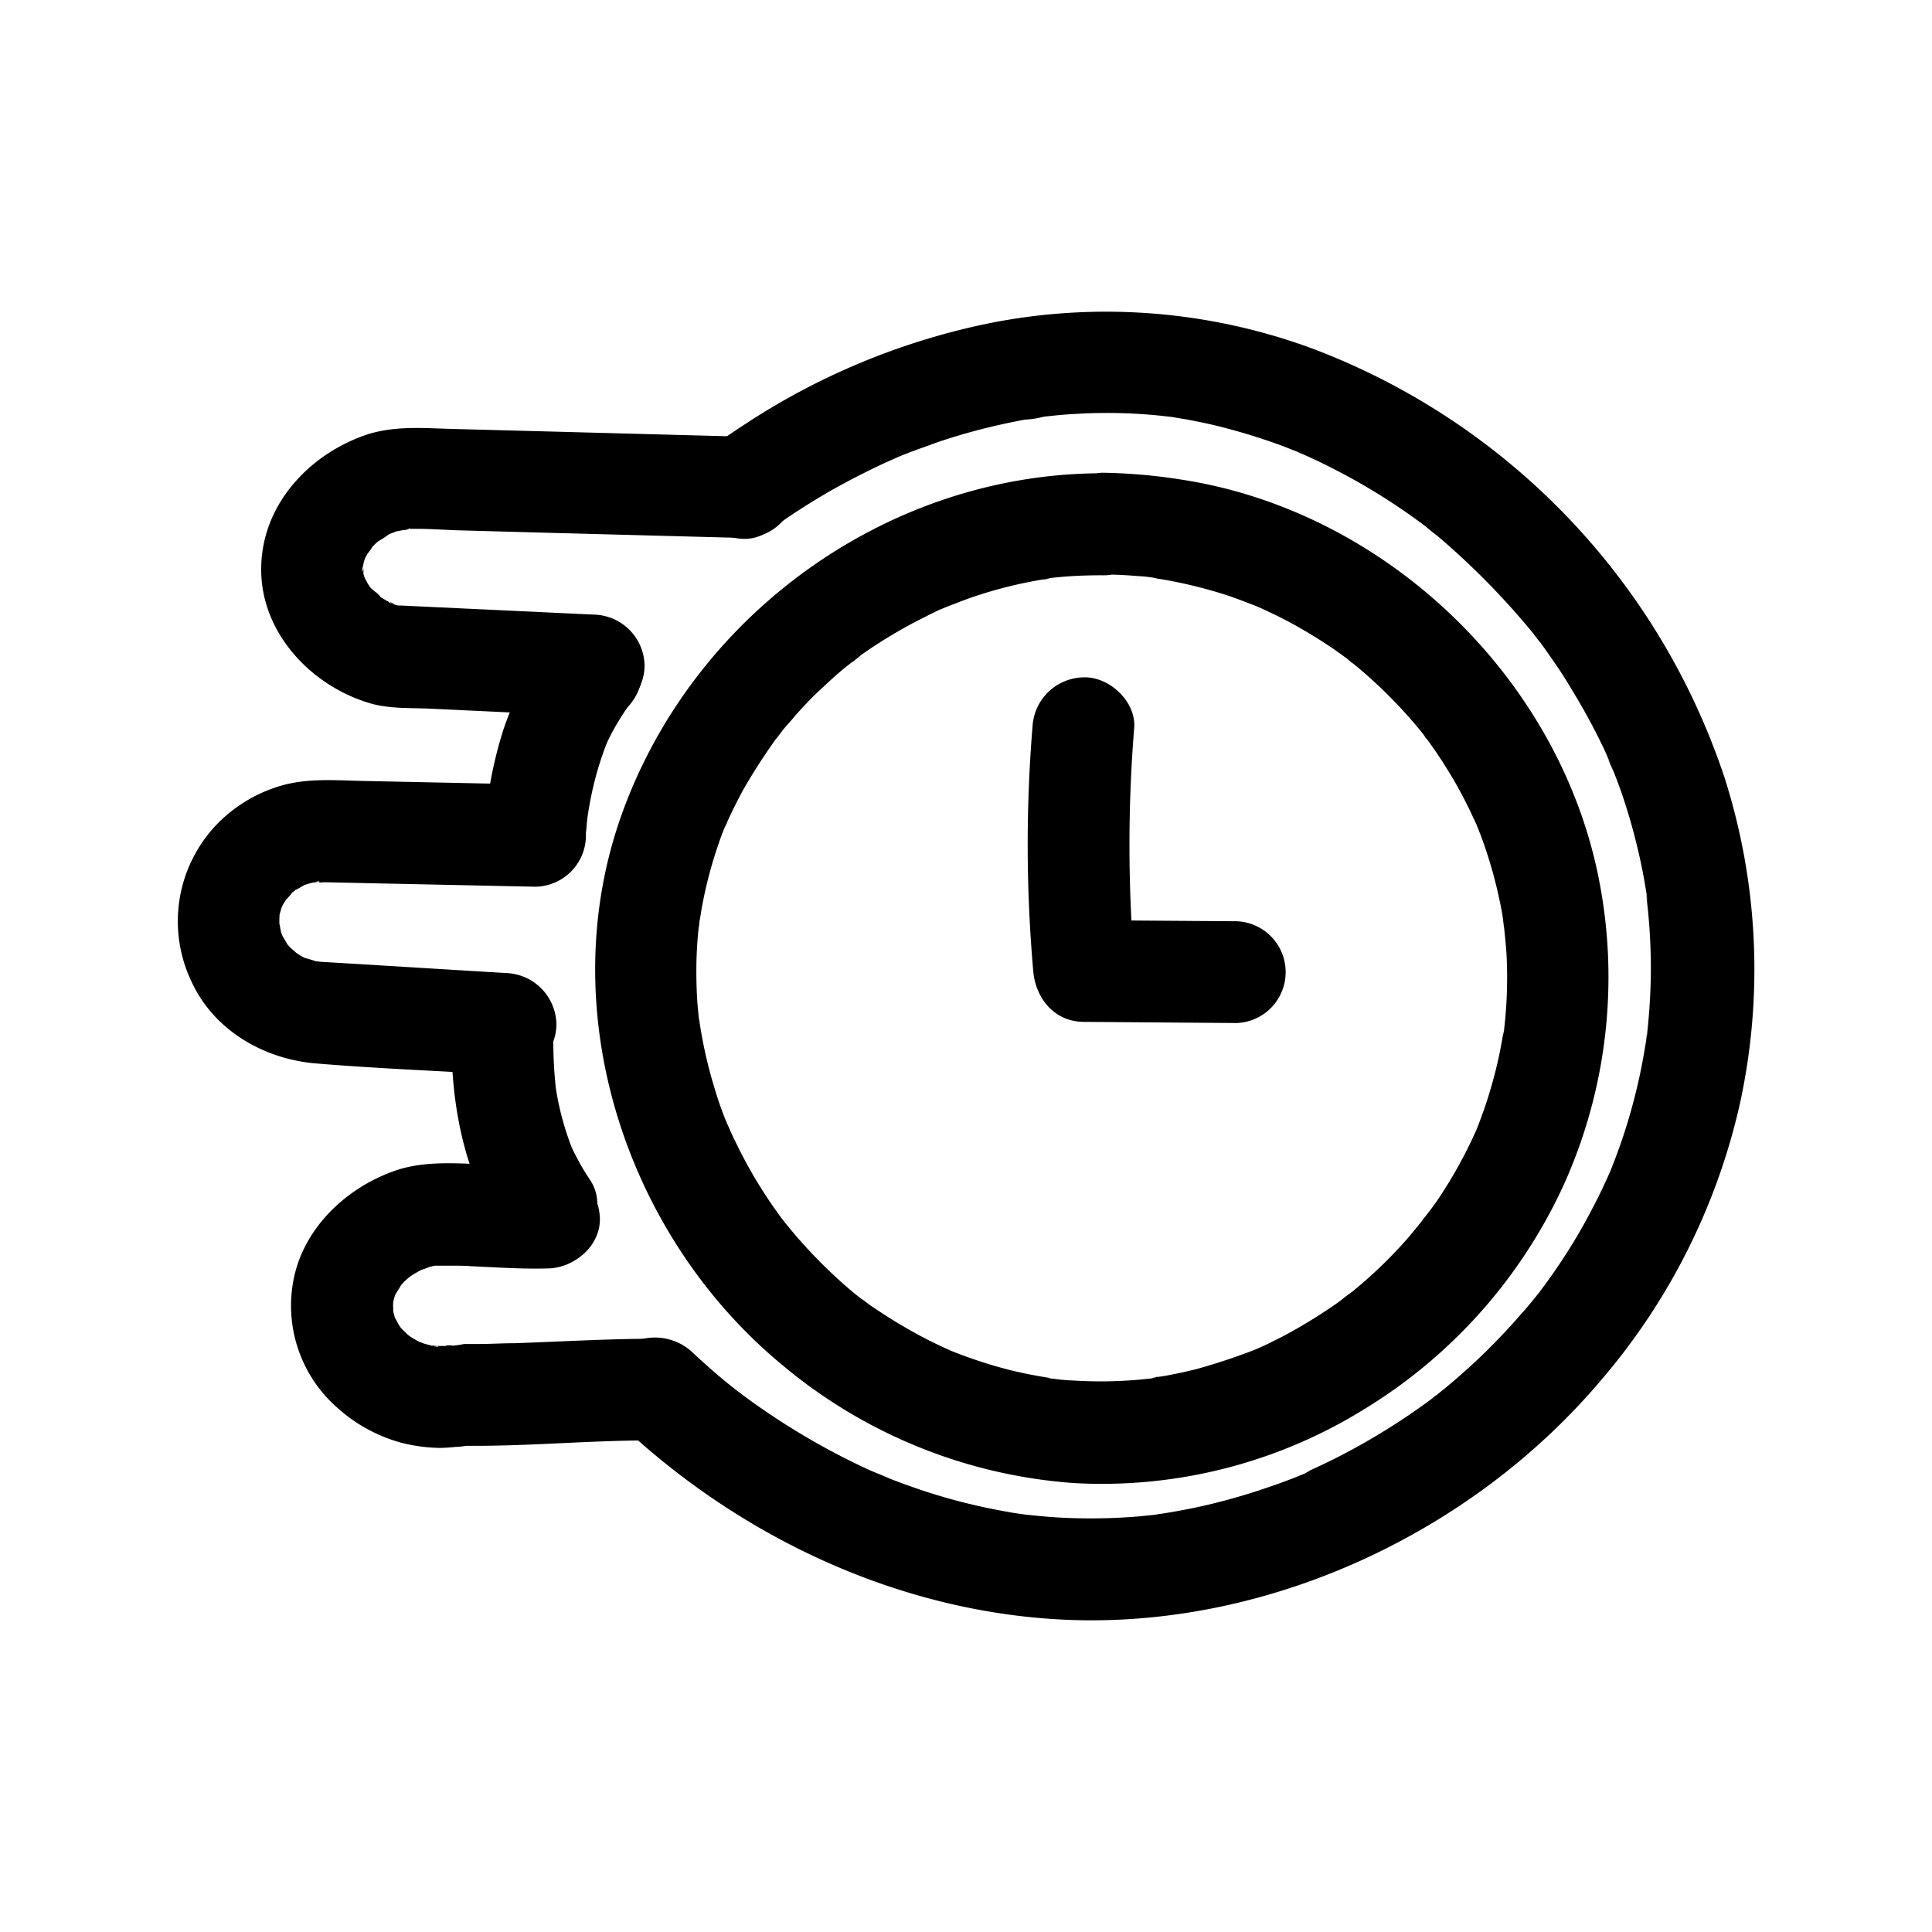
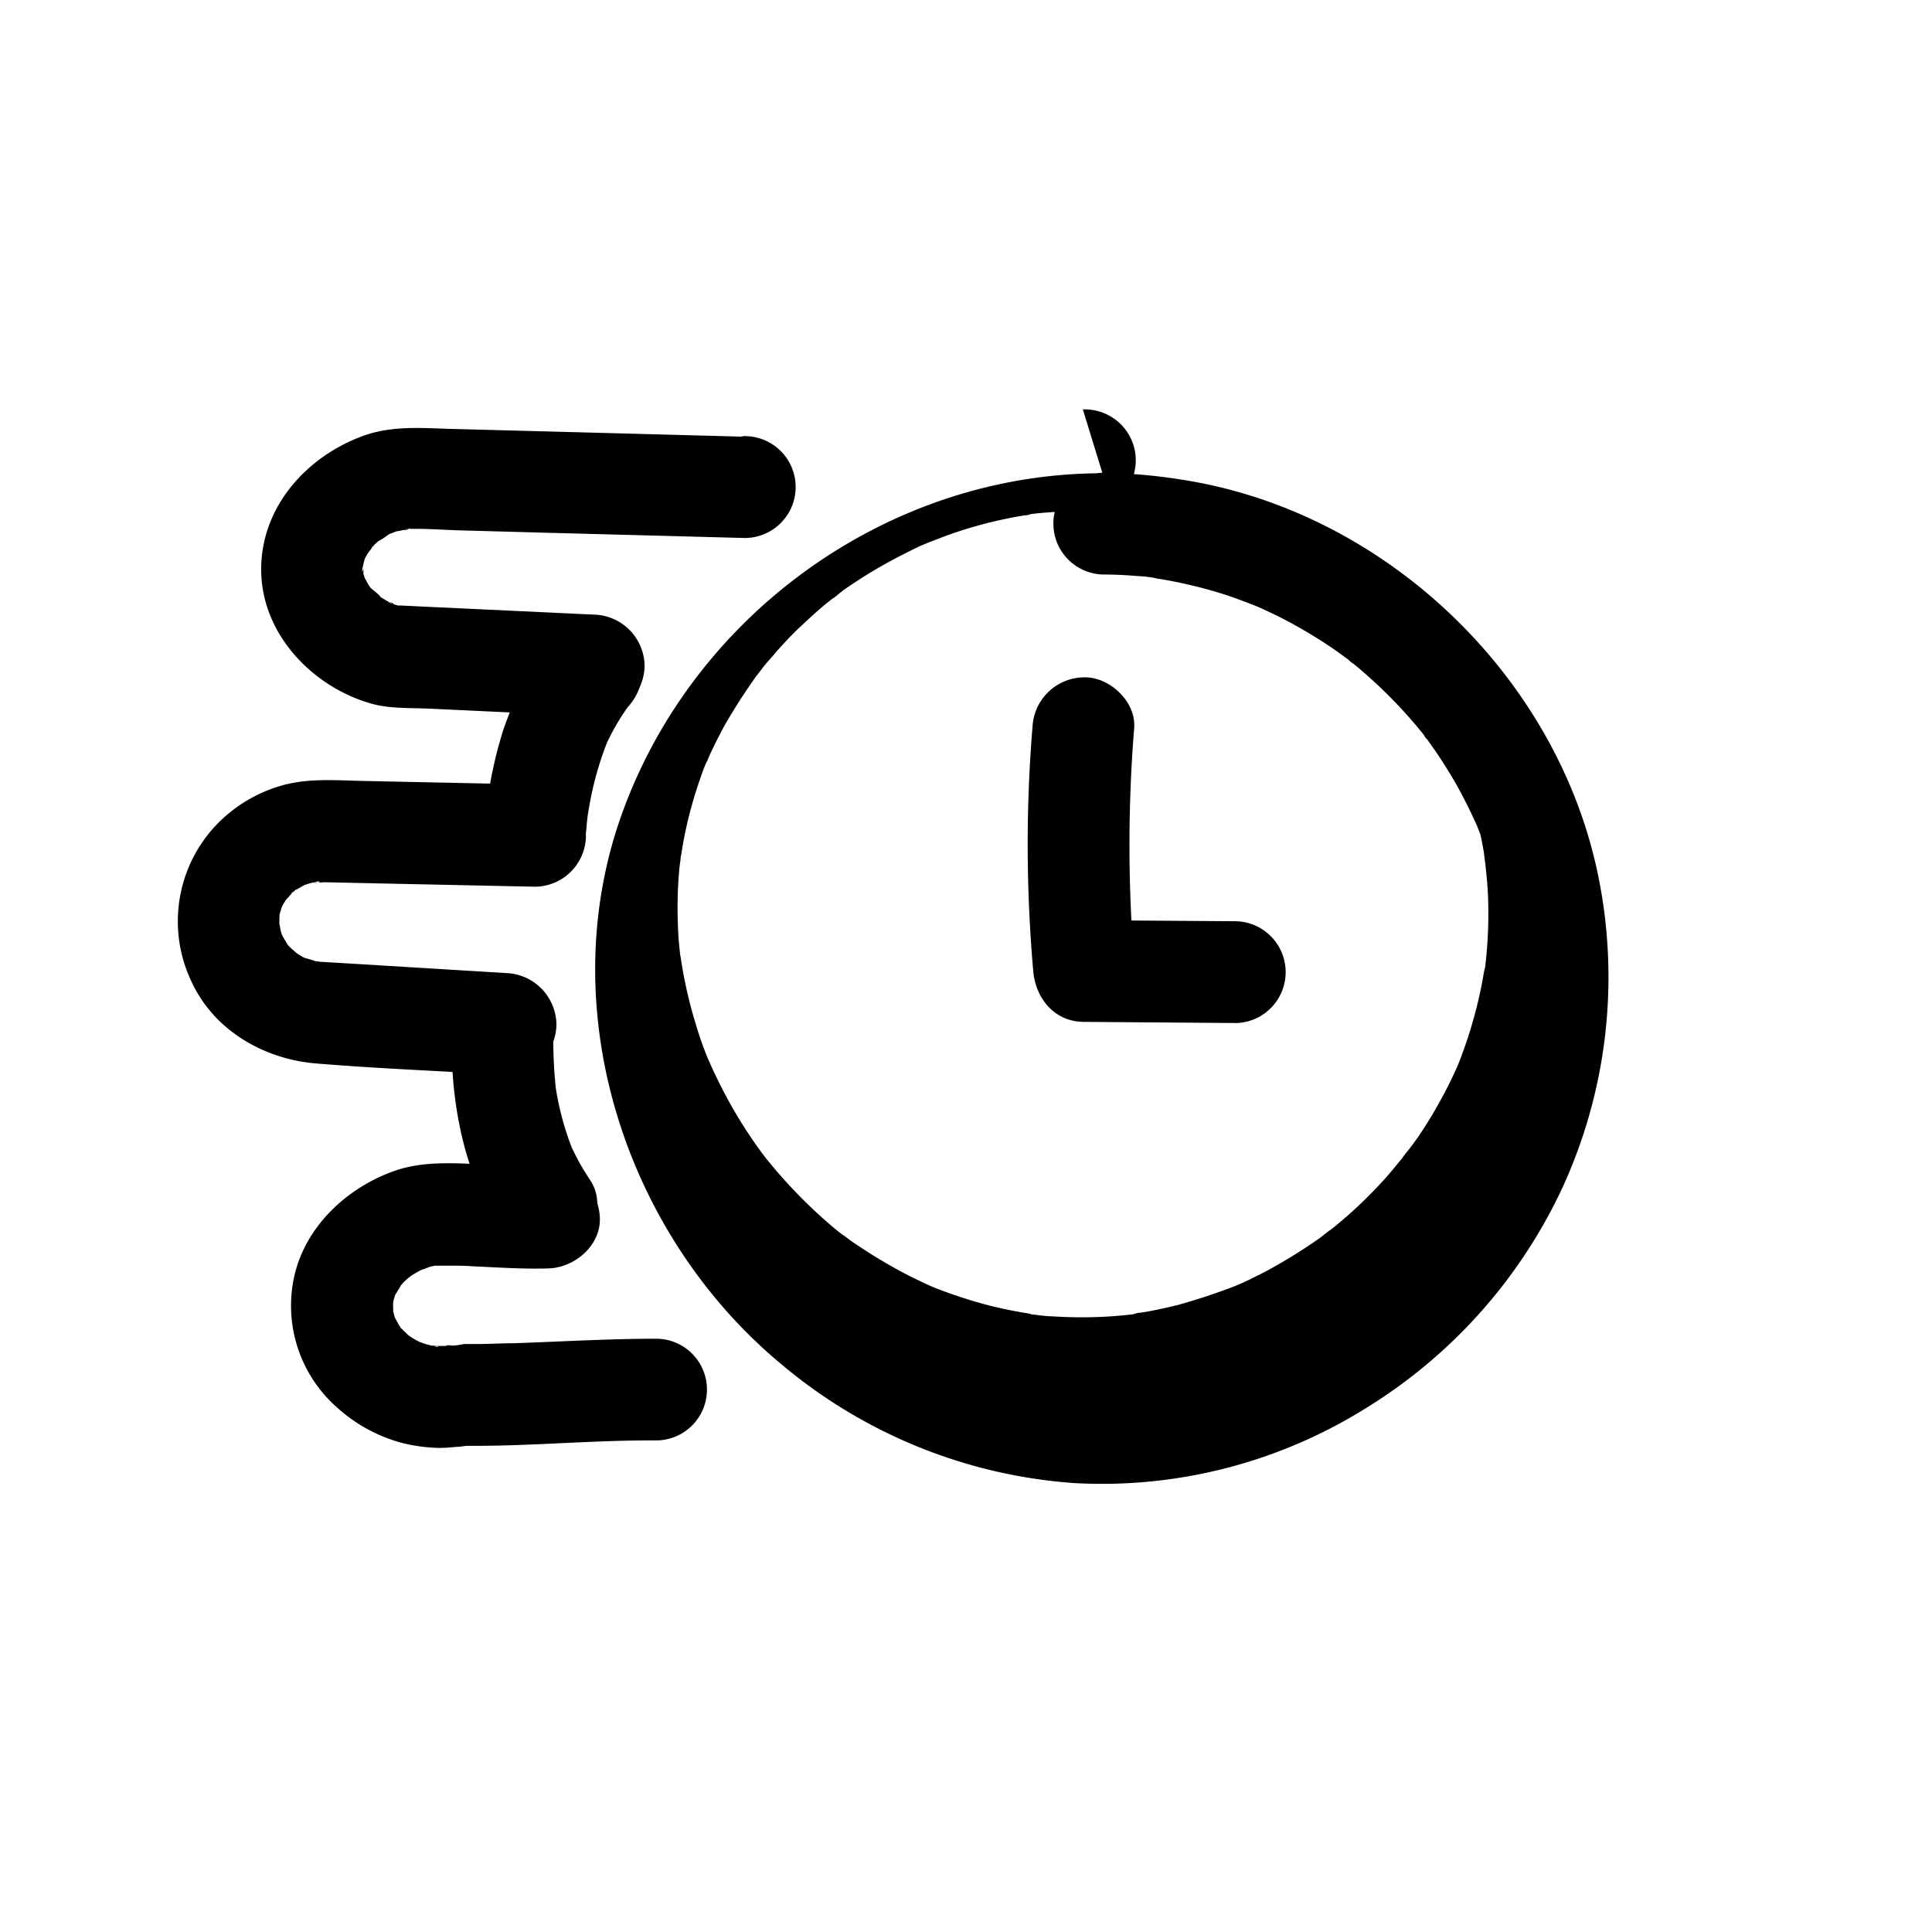
<svg xmlns="http://www.w3.org/2000/svg" data-name="Layer 1" viewBox="0 0 250 250">
-   <path d="M142.66 61.24c-27.75 0-53.07 18.31-62.29 44.37-8.92 25.24.58 54.37 21 71.14A66 66 0 00139 191.91a64.46 64.46 0 0037.61-9.61 66.42 66.42 0 0025.6-28.68 65.34 65.34 0 004.49-40.81C201.22 87.14 179 66.12 153 62.08a72 72 0 00-10.36-.91 6.59 6.59 0 000 13.17c1.52 0 3 .07 4.52.2a16.67 16.67 0 011.87.18c.61.08 1.75.37-.27 0 .49.1 1 .15 1.47.22a60.47 60.47 0 018.27 2c1.4.45 2.77 1 4.14 1.52s-1.45-.66-.22-.09l.69.3c.77.35 1.54.72 2.31 1.09a62.51 62.51 0 017.39 4.39c.54.39 1.09.77 1.62 1.18s1.25 1.15-.17-.15c.27.25.58.47.86.7 1.13.92 2.22 1.88 3.29 2.89a61.14 61.14 0 015.83 6.32c.3.39.74 1.18-.24-.32.19.31.44.6.66.89.43.6.85 1.19 1.27 1.8q1.23 1.83 2.34 3.74c.73 1.28 1.3 2.38 1.89 3.59.33.67.63 1.35.94 2 .57 1.25-.6-1.49-.09-.21.19.47.37.93.55 1.39a57 57 0 012.43 8.29c.17.75.31 1.49.44 2.25.08.48.31 2.78.11.53.14 1.68.36 3.29.43 5a57.81 57.81 0 01-.32 9c0 .5-.38 1.77 0-.2-.09.37-.12.75-.17 1.09-.11.63-.22 1.25-.34 1.89-.32 1.61-.71 3.21-1.17 4.79q-.57 2-1.29 3.93c-.23.65-.48 1.29-.74 1.92-.34.84.69-1.58.16-.37l-.62 1.35a59.68 59.68 0 01-4.39 7.74c-.34.5-.71 1-1.09 1.51s-1.94 2.4-.51.74c-.95 1.09-1.84 2.27-2.83 3.36a58.63 58.63 0 01-6.34 6.07c-.47.4-1 .76-1.43 1.15 1.69-1.42-.28.19-.71.5a68.147 68.147 0 01-7.17 4.41l-2 1-1 .46c-.44.2-2.11.82-.11.07a81.47 81.47 0 01-8 2.69q-2 .5-4 .87c-.72.13-1.47.2-2.19.36 2-.43.78-.11.27 0l-1.47.15a57.18 57.18 0 01-8.78.11 19.83 19.83 0 01-2.31-.21c-.39 0-.77-.11-1.1-.13 1.89.13.92.12.43 0-1.57-.24-3.13-.55-4.68-.91a60.51 60.51 0 01-8.21-2.67c-1.3-.51 1.44.65.19.08l-1-.46c-.62-.29-1.24-.58-1.85-.89-1.38-.7-2.73-1.46-4.06-2.26s-2.31-1.46-3.41-2.19c-.61-.43-1.18-.93-1.8-1.32 1.48 1 .69.54.3.23l-1-.81a65 65 0 01-6.25-6.06c-.91-1-1.77-2.05-2.63-3.1s.94 1.26.13.16c-.22-.3-.45-.59-.67-.9-.43-.59-.86-1.2-1.27-1.81a60.17 60.17 0 01-4.39-7.68c-.28-.55-.53-1.1-.78-1.67-.16-.34-.3-.69-.45-1 .85 1.82.26.63.1.21a41.64 41.64 0 01-1.48-4.18 58.6 58.6 0 01-2-8.67c-.07-.46-.17-1.82 0 .27a2 2 0 00-.09-.73q-.12-1.12-.21-2.19c-.1-1.51-.14-3-.13-4.5s.09-3 .23-4.55c.07-.62.16-1.26.21-1.89-.14 2-.09.71 0 .24s.16-1 .25-1.51a55.38 55.38 0 012.2-8.39c.24-.73.51-1.43.79-2.11.17-.44.81-1.54-.09.19.17-.33.3-.69.46-1q.92-2 2-4a77.11 77.11 0 014.68-7.2c-1.26 1.78.25-.3.59-.71.48-.58 1-1.1 1.46-1.7 1-1.1 2-2.2 3.12-3.24s2-1.87 3.06-2.75c.57-.48 1.19-.92 1.75-1.43-1.58 1.42.28-.18.76-.54a62.09 62.09 0 017.78-4.65c.66-.34 1.34-.67 2-1 .5-.23 2.51-1 .5-.25 1.44-.51 2.82-1.1 4.27-1.58a56.57 56.57 0 018.91-2.2c.38-.06.78-.09 1.1-.17-2 .4-.7.1-.22 0 .64-.08 1.29-.14 1.94-.19 1.56-.12 3.13-.17 4.69-.17a6.59 6.59 0 100-13.17z" />
+   <path d="M142.66 61.24c-27.75 0-53.07 18.31-62.29 44.37-8.92 25.24.58 54.37 21 71.14A66 66 0 00139 191.91a64.46 64.46 0 0037.61-9.61 66.42 66.42 0 0025.6-28.68 65.34 65.34 0 004.49-40.81C201.22 87.14 179 66.12 153 62.08a72 72 0 00-10.36-.91 6.59 6.59 0 000 13.17c1.52 0 3 .07 4.52.2a16.67 16.67 0 011.87.18c.61.08 1.75.37-.27 0 .49.1 1 .15 1.47.22a60.47 60.47 0 018.27 2c1.4.45 2.77 1 4.14 1.52s-1.45-.66-.22-.09l.69.3c.77.35 1.54.72 2.31 1.09a62.51 62.51 0 017.39 4.39c.54.39 1.09.77 1.62 1.18s1.25 1.15-.17-.15c.27.25.58.47.86.7 1.13.92 2.22 1.88 3.29 2.89a61.14 61.14 0 015.83 6.32c.3.39.74 1.18-.24-.32.19.31.44.6.66.89.43.6.85 1.19 1.27 1.8q1.23 1.83 2.34 3.74c.73 1.28 1.3 2.38 1.89 3.59.33.67.63 1.35.94 2 .57 1.25-.6-1.49-.09-.21.19.47.37.93.55 1.39c.17.75.31 1.49.44 2.25.08.48.31 2.78.11.53.14 1.68.36 3.29.43 5a57.81 57.81 0 01-.32 9c0 .5-.38 1.77 0-.2-.09.37-.12.75-.17 1.09-.11.63-.22 1.25-.34 1.89-.32 1.61-.71 3.21-1.17 4.79q-.57 2-1.29 3.93c-.23.65-.48 1.29-.74 1.92-.34.84.69-1.58.16-.37l-.62 1.35a59.68 59.68 0 01-4.39 7.74c-.34.5-.71 1-1.09 1.51s-1.94 2.4-.51.74c-.95 1.09-1.84 2.27-2.83 3.36a58.63 58.63 0 01-6.34 6.07c-.47.4-1 .76-1.43 1.15 1.69-1.42-.28.19-.71.5a68.147 68.147 0 01-7.17 4.41l-2 1-1 .46c-.44.2-2.11.82-.11.07a81.47 81.47 0 01-8 2.69q-2 .5-4 .87c-.72.13-1.47.2-2.19.36 2-.43.78-.11.27 0l-1.47.15a57.18 57.18 0 01-8.78.11 19.83 19.83 0 01-2.31-.21c-.39 0-.77-.11-1.1-.13 1.89.13.92.12.43 0-1.57-.24-3.13-.55-4.68-.91a60.51 60.51 0 01-8.21-2.67c-1.3-.51 1.44.65.19.08l-1-.46c-.62-.29-1.24-.58-1.85-.89-1.38-.7-2.73-1.46-4.06-2.26s-2.31-1.46-3.41-2.19c-.61-.43-1.18-.93-1.8-1.32 1.48 1 .69.54.3.23l-1-.81a65 65 0 01-6.25-6.06c-.91-1-1.77-2.05-2.63-3.1s.94 1.26.13.16c-.22-.3-.45-.59-.67-.9-.43-.59-.86-1.2-1.27-1.81a60.17 60.17 0 01-4.39-7.68c-.28-.55-.53-1.1-.78-1.67-.16-.34-.3-.69-.45-1 .85 1.82.26.63.1.21a41.64 41.64 0 01-1.48-4.18 58.6 58.6 0 01-2-8.67c-.07-.46-.17-1.82 0 .27a2 2 0 00-.09-.73q-.12-1.12-.21-2.19c-.1-1.51-.14-3-.13-4.5s.09-3 .23-4.55c.07-.62.16-1.26.21-1.89-.14 2-.09.71 0 .24s.16-1 .25-1.51a55.38 55.38 0 012.2-8.39c.24-.73.51-1.43.79-2.11.17-.44.81-1.54-.09.19.17-.33.3-.69.46-1q.92-2 2-4a77.11 77.11 0 014.68-7.2c-1.26 1.78.25-.3.59-.71.48-.58 1-1.1 1.46-1.7 1-1.1 2-2.2 3.12-3.24s2-1.87 3.06-2.75c.57-.48 1.19-.92 1.75-1.43-1.58 1.42.28-.18.76-.54a62.09 62.09 0 017.78-4.65c.66-.34 1.34-.67 2-1 .5-.23 2.51-1 .5-.25 1.44-.51 2.82-1.1 4.27-1.58a56.57 56.57 0 018.91-2.2c.38-.06.78-.09 1.1-.17-2 .4-.7.1-.22 0 .64-.08 1.29-.14 1.94-.19 1.56-.12 3.13-.17 4.69-.17a6.59 6.59 0 100-13.17z" />
  <path d="M133.59 94.23a187.3 187.3 0 00.11 31.42c.31 3.57 2.76 6.58 6.58 6.58l19.75.15a6.59 6.59 0 000-13.17l-19.75-.14 6.58 6.58a188.37 188.37 0 01-.1-31.42c.29-3.43-3.22-6.72-6.58-6.58a6.74 6.74 0 00-6.58 6.58zM96 56.5l-25.11-.67-12.51-.33c-3.84-.11-7.68-.45-11.41.91-7.24 2.65-13.08 9.06-13.17 17.07-.12 8.32 6.42 15.27 14.08 17.52 2.48.75 5.38.58 7.95.71l7 .33 14 .66a6.64 6.64 0 006.58-6.58 6.72 6.72 0 00-6.58-6.59L54.5 78.48l-2.7-.13h-.29c-.8-.06-.72 0 .25.07a9 9 0 01-1-.3c-1.19-.42.16-.21.22.11a6 6 0 00-.91-.47l-.85-.51-.5-.34.56.43c-.11-.37-1.09-1-1.38-1.34-.94-1 .8 1.29.1.14l-.41-.61a7.89 7.89 0 00-.44-.81c-.5-.64.53 1.61.17.42-.09-.28-.2-.56-.28-.85l-.12-.52c-.13-.69-.1-.45.08.71a9.54 9.54 0 000-1.69c.15 1.33-.25 1.41-.11.78.08-.33.14-.64.24-1s.14-.42.21-.64c.37-1.21-.78 1.44-.12.34.11-.2.21-.41.33-.6s1.1-1.39.25-.49l.64-.68c.23-.24.54-.48.8-.72.76-.71-.36.32-.47.35a11.12 11.12 0 001.57-1l.32-.17c.64-.3.45-.23-.52.2a6.26 6.26 0 001.1-.39 14.39 14.39 0 001.92-.44c-1.1.53-1.1.15-.34.1h1.08c1.88 0 3.77.15 5.64.2l10.92.3 25.65.68a6.59 6.59 0 100-13.17z" />
  <path d="M71.84 82.22a39.9 39.9 0 00-6.7 12.19 54 54 0 00-2.4 12.53 6.51 6.51 0 001.92 4.66 6.58 6.58 0 009.31 0 7.47 7.47 0 001.93-4.66c.08-.89.18-1.79.3-2.68L76 106a41.92 41.92 0 012.69-10.27L78 97.32a30.31 30.31 0 014-6.86l-1 1.33.21-.27a7.11 7.11 0 001.93-4.65 6.74 6.74 0 00-1.93-4.65 6.57 6.57 0 00-4.65-1.93 6.38 6.38 0 00-4.66 1.93z" />
  <path d="M69.26 101.52l-22.47-.47c-3.46-.08-7-.37-10.39.61a18.92 18.92 0 00-8.51 5.19A18.11 18.11 0 0024.77 127c2.88 6.27 9.25 10 16 10.6 8.19.68 16.45 1 24.66 1.49A6.59 6.59 0 0072 132.5a6.75 6.75 0 00-6.59-6.59l-19.49-1.19-4.54-.27a4.06 4.06 0 00-1-.07c.17 0 1.64.35.61.05a18.82 18.82 0 00-1.81-.54c.11 0 1.48.73.55.22l-.66-.34c-.28-.15-1.81-1.2-.86-.5s-.45-.46-.68-.69l-.48-.54c-.87-.92.79 1.28.16.19l-.72-1.23c-.53-.87.2.47.22.6a6.61 6.61 0 00-.3-.85c-.15-.47-.17-1.09-.37-1.55.05.11.11 1.72.11.68v-1.1a3 3 0 000-.74c0 .12-.32 1.69-.07.66.12-.48.27-.94.4-1.41.34-1.23-.62 1.09-.18.39.12-.2.22-.43.34-.65s.32-.5.47-.76c.56-1-.82.82-.26.3s.74-.81 1.1-1.18c.17-.17.38-.31.56-.48-1.1 1.09-.86.62-.44.37l1.45-.83c.75-.43-1.63.53-.36.15l.9-.29.93-.22c.74-.18.24.32-.61.07a8.34 8.34 0 001.58 0l5.07.11 22.2.47a6.64 6.64 0 006.59-6.58 6.72 6.72 0 00-6.59-6.59z" />
  <path d="M58.42 134.55c0 8.61 1.67 17.55 6.59 24.81 1.93 2.85 5.89 4.39 9 2.36 2.84-1.82 4.38-5.95 2.37-9a30.68 30.68 0 01-2.82-5.19l.67 1.58a37 37 0 01-2.44-9.24l.23 1.75a55.51 55.51 0 01-.42-7.06 6.58 6.58 0 10-13.16 0z" />
  <path d="M71 150.88c-3.29.11-6.69-.14-10-.28s-6.94-.22-10.19 1c-6 2.19-11.25 7.1-12.72 13.49a17.55 17.55 0 005.48 17 20.4 20.4 0 008.43 4.62 21.62 21.62 0 004.87.65 20.16 20.16 0 002.06-.13 10.24 10.24 0 002.2-.31c-.88.13-1.1.18-.51.17h.81c7.84 0 15.64-.75 23.47-.7a6.58 6.58 0 100-13.16c-6.1 0-12.19.37-18.28.58-1.46 0-2.9.09-4.39.1h-2.16a12.47 12.47 0 01-2.2.26c-.77-.14 1.5-.1.3 0h-1.62a3.11 3.11 0 00-.8 0c.73-.25 1.36.23.58.06-.51-.12-1-.23-1.49-.38a3.28 3.28 0 00-.73-.24c.92.4 1.16.5.7.29l-.51-.25a12 12 0 01-1.29-.75 6.34 6.34 0 00-.6-.41c.12.05 1.21 1.09.48.34-.34-.34-.7-.66-1-1a3.44 3.44 0 00-.46-.55c.34.24.86 1.26.3.33-.21-.34-.41-.7-.62-1.1-.52-.84.2.51.23.63a2.58 2.58 0 00-.24-.65c-.14-.44-.23-.88-.34-1.33-.25-1 .12.65.1.74a6 6 0 000-1 3.86 3.86 0 000-.68c0 .1-.35 1.73-.09.73.11-.45.2-.9.35-1.34.07-.21.2-.45.25-.66 0 .13-.75 1.47-.24.61.28-.45.59-.92.84-1.39.38-.7-.92 1.1-.37.47l.48-.55c.34-.37.71-.69 1.1-1 .59-.58-1.1.79-.45.33l.62-.43c.5-.31 1-.58 1.53-.85.95-.51-.35.2-.49.21a6.8 6.8 0 001.1-.38 7.55 7.55 0 01.79-.19l.41-.08-.41.08h2.11c.89 0 1.76 0 2.64.07 3.35.15 6.7.39 10 .28s6.75-2.94 6.59-6.59c-.16-3.46-2.89-6.7-6.59-6.58z" />
-   <path d="M99.36 68.77a90.48 90.48 0 018.64-5.56c2.2-1.22 4.41-2.34 6.65-3.38l1.87-.83c1-.43-.55.23-.61.25.34-.12.66-.27 1-.4 1.49-.6 3-1.1 4.5-1.66a79.75 79.75 0 019-2.45c.74-.16 1.49-.3 2.19-.44a11.82 11.82 0 002.51-.39l-.9.12.86-.11 1.29-.14c.88-.09 1.76-.16 2.65-.21a68.09 68.09 0 0111.06.21l1.44.16c1.62.19-1.28-.21 0 0l1.95.32c1.48.28 3 .58 4.39.94a78.65 78.65 0 018.33 2.59l1.7.67c.42.17 1.61.76-.22-.1l1 .44c1.4.63 2.79 1.29 4.15 2a78.28 78.28 0 017.51 4.39c1.25.82 2.47 1.68 3.68 2.57l.89.67c.86.64-.38-.29-.44-.34.63.58 1.37 1.09 2 1.64a98.45 98.45 0 0112.57 13c-1.33-1.6 0 .07.36.49.44.61.88 1.24 1.31 1.86q1.43 2 2.7 4.16A82.79 82.79 0 01207.6 97c.32.69.59 1.42.93 2.11-1-1.95.15.43.35.93.56 1.44 1.1 2.91 1.55 4.39a76.59 76.59 0 012.27 9.1c.14.77.27 1.55.4 2.33 0 .19.19 1.52 0 .31s0 .12 0 .31c.2 1.72.35 3.45.43 5.19a73.89 73.89 0 01-.18 9.87c-.06.69-.12 1.39-.2 2.07 0 .4-.13.82-.15 1.21.06-1.93.08-.61 0-.13-.25 1.6-.54 3.18-.88 4.76a75.37 75.37 0 01-2.61 9.12c-.27.74-.54 1.47-.83 2.2l-.43 1.1c-.54 1.31.62-1.44.05-.15s-1.28 2.81-2 4.18a73.94 73.94 0 01-4.67 7.91c-.78 1.16-1.6 2.29-2.44 3.41s1-1.22.11-.14l-.71.89c-.56.68-1.1 1.36-1.7 2a84.59 84.59 0 01-6 6.25c-1.1 1-2.2 2-3.4 3-.52.44-1.09.88-1.6 1.3-.36.28-1.18.82.3-.22-.41.29-.8.61-1.2.91a86.34 86.34 0 01-7.49 4.93 82.42 82.42 0 01-7.92 4.1l-.76.45c-1.21.54 1.21-.5.38-.16l-1.88.76c-1.5.58-3 1.1-4.52 1.6a79.2 79.2 0 01-8.16 2.2c-1.42.29-2.86.56-4.3.78-.47.06-1.81.17.31 0a8.44 8.44 0 00-1.1.13l-2.19.22a75.06 75.06 0 01-10.28.15c-1.58-.09-3.17-.25-4.75-.42s1.58.25.08 0l-1.25-.18c-.94-.17-1.9-.33-2.84-.53a75.16 75.16 0 01-9.2-2.46c-1.3-.44-2.61-.91-3.89-1.41-.51-.2-2.85-1.28-.8-.31-.65-.31-1.32-.57-2-.87a91.27 91.27 0 01-13.3-7.53c-.81-.55-1.61-1.1-2.4-1.69l-1.21-.9-.57-.43c1.92 1.41.85.66.42.32q-1.85-1.45-3.61-3a71.34 71.34 0 01-2.19-2c-2.51-2.36-6.86-2.66-9.31 0a6.71 6.71 0 000 9.32C95.85 199 116.49 208.67 138 209.6c26.08 1.1 52.5-11.22 69.23-31.07a82.85 82.85 0 0017.95-35.88 81.6 81.6 0 00-2-41.95 89.51 89.51 0 00-53.34-55.59 77.16 77.16 0 00-42.29-3.19A90.49 90.49 0 0096.24 55c-1.2.78-2.37 1.58-3.53 2.42a7.27 7.27 0 00-3 3.94 6.75 6.75 0 00.67 5.07c1.75 2.73 6 4.49 8.98 2.34z" />
</svg>